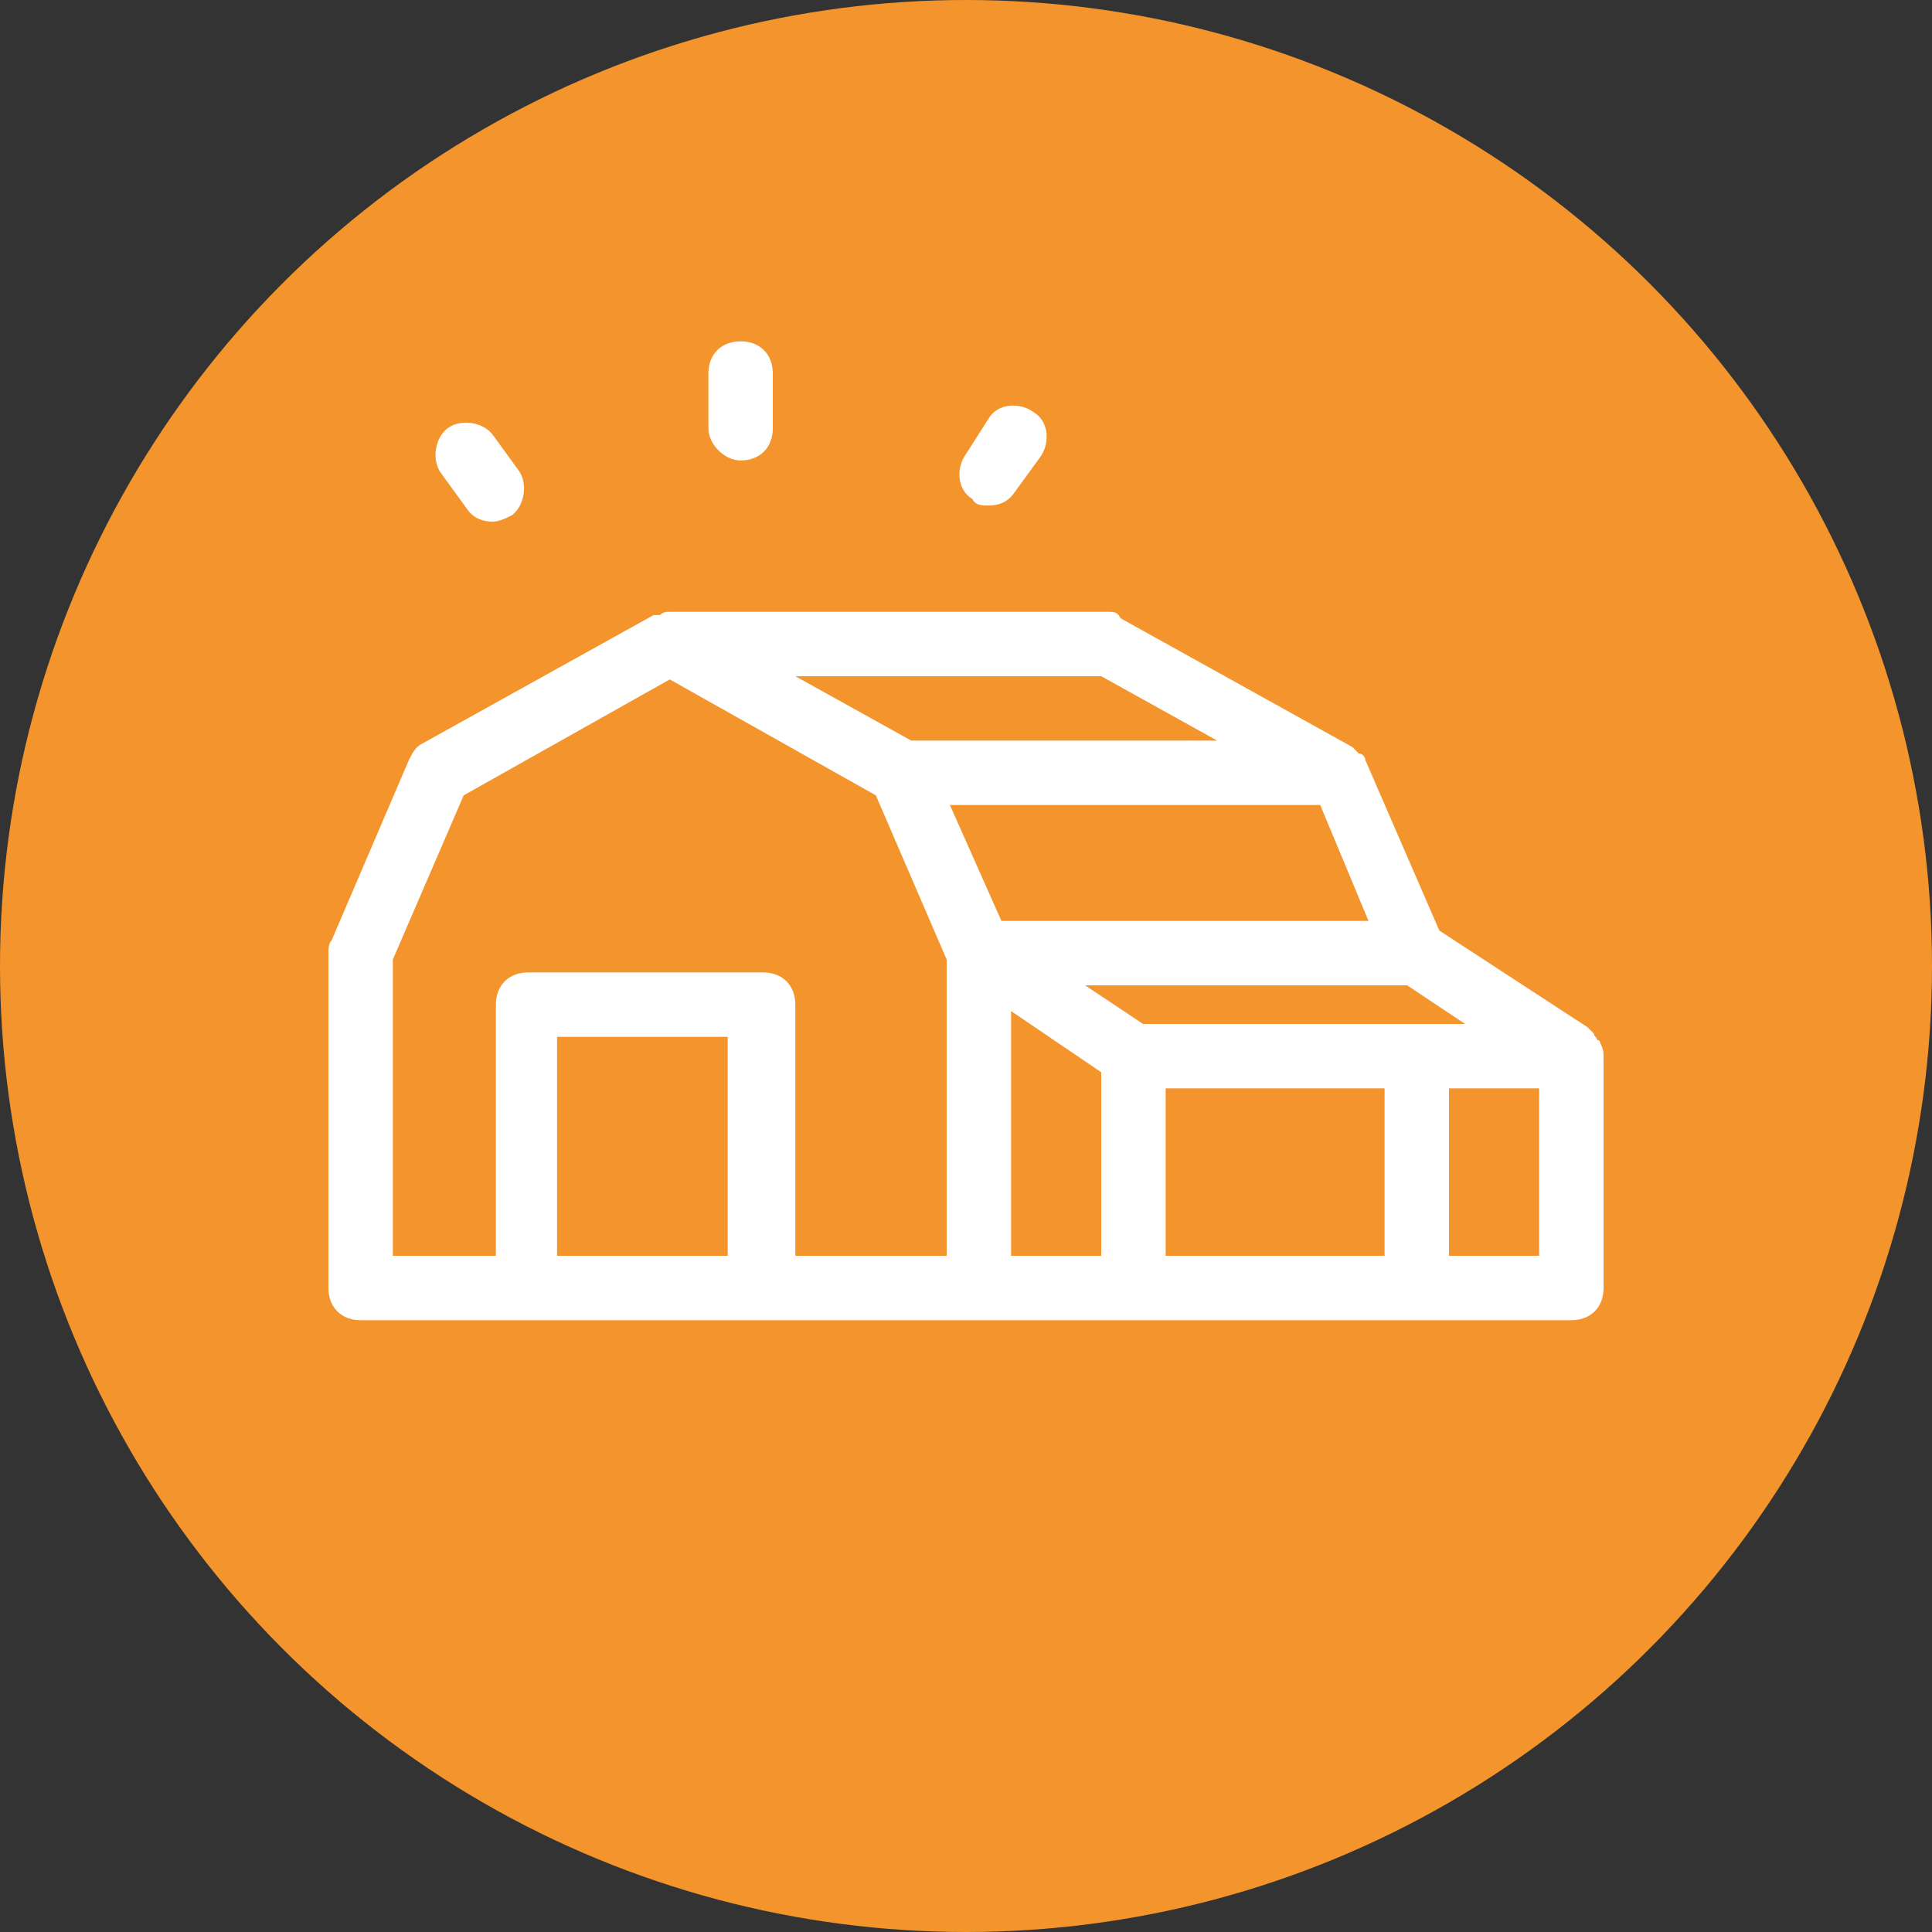
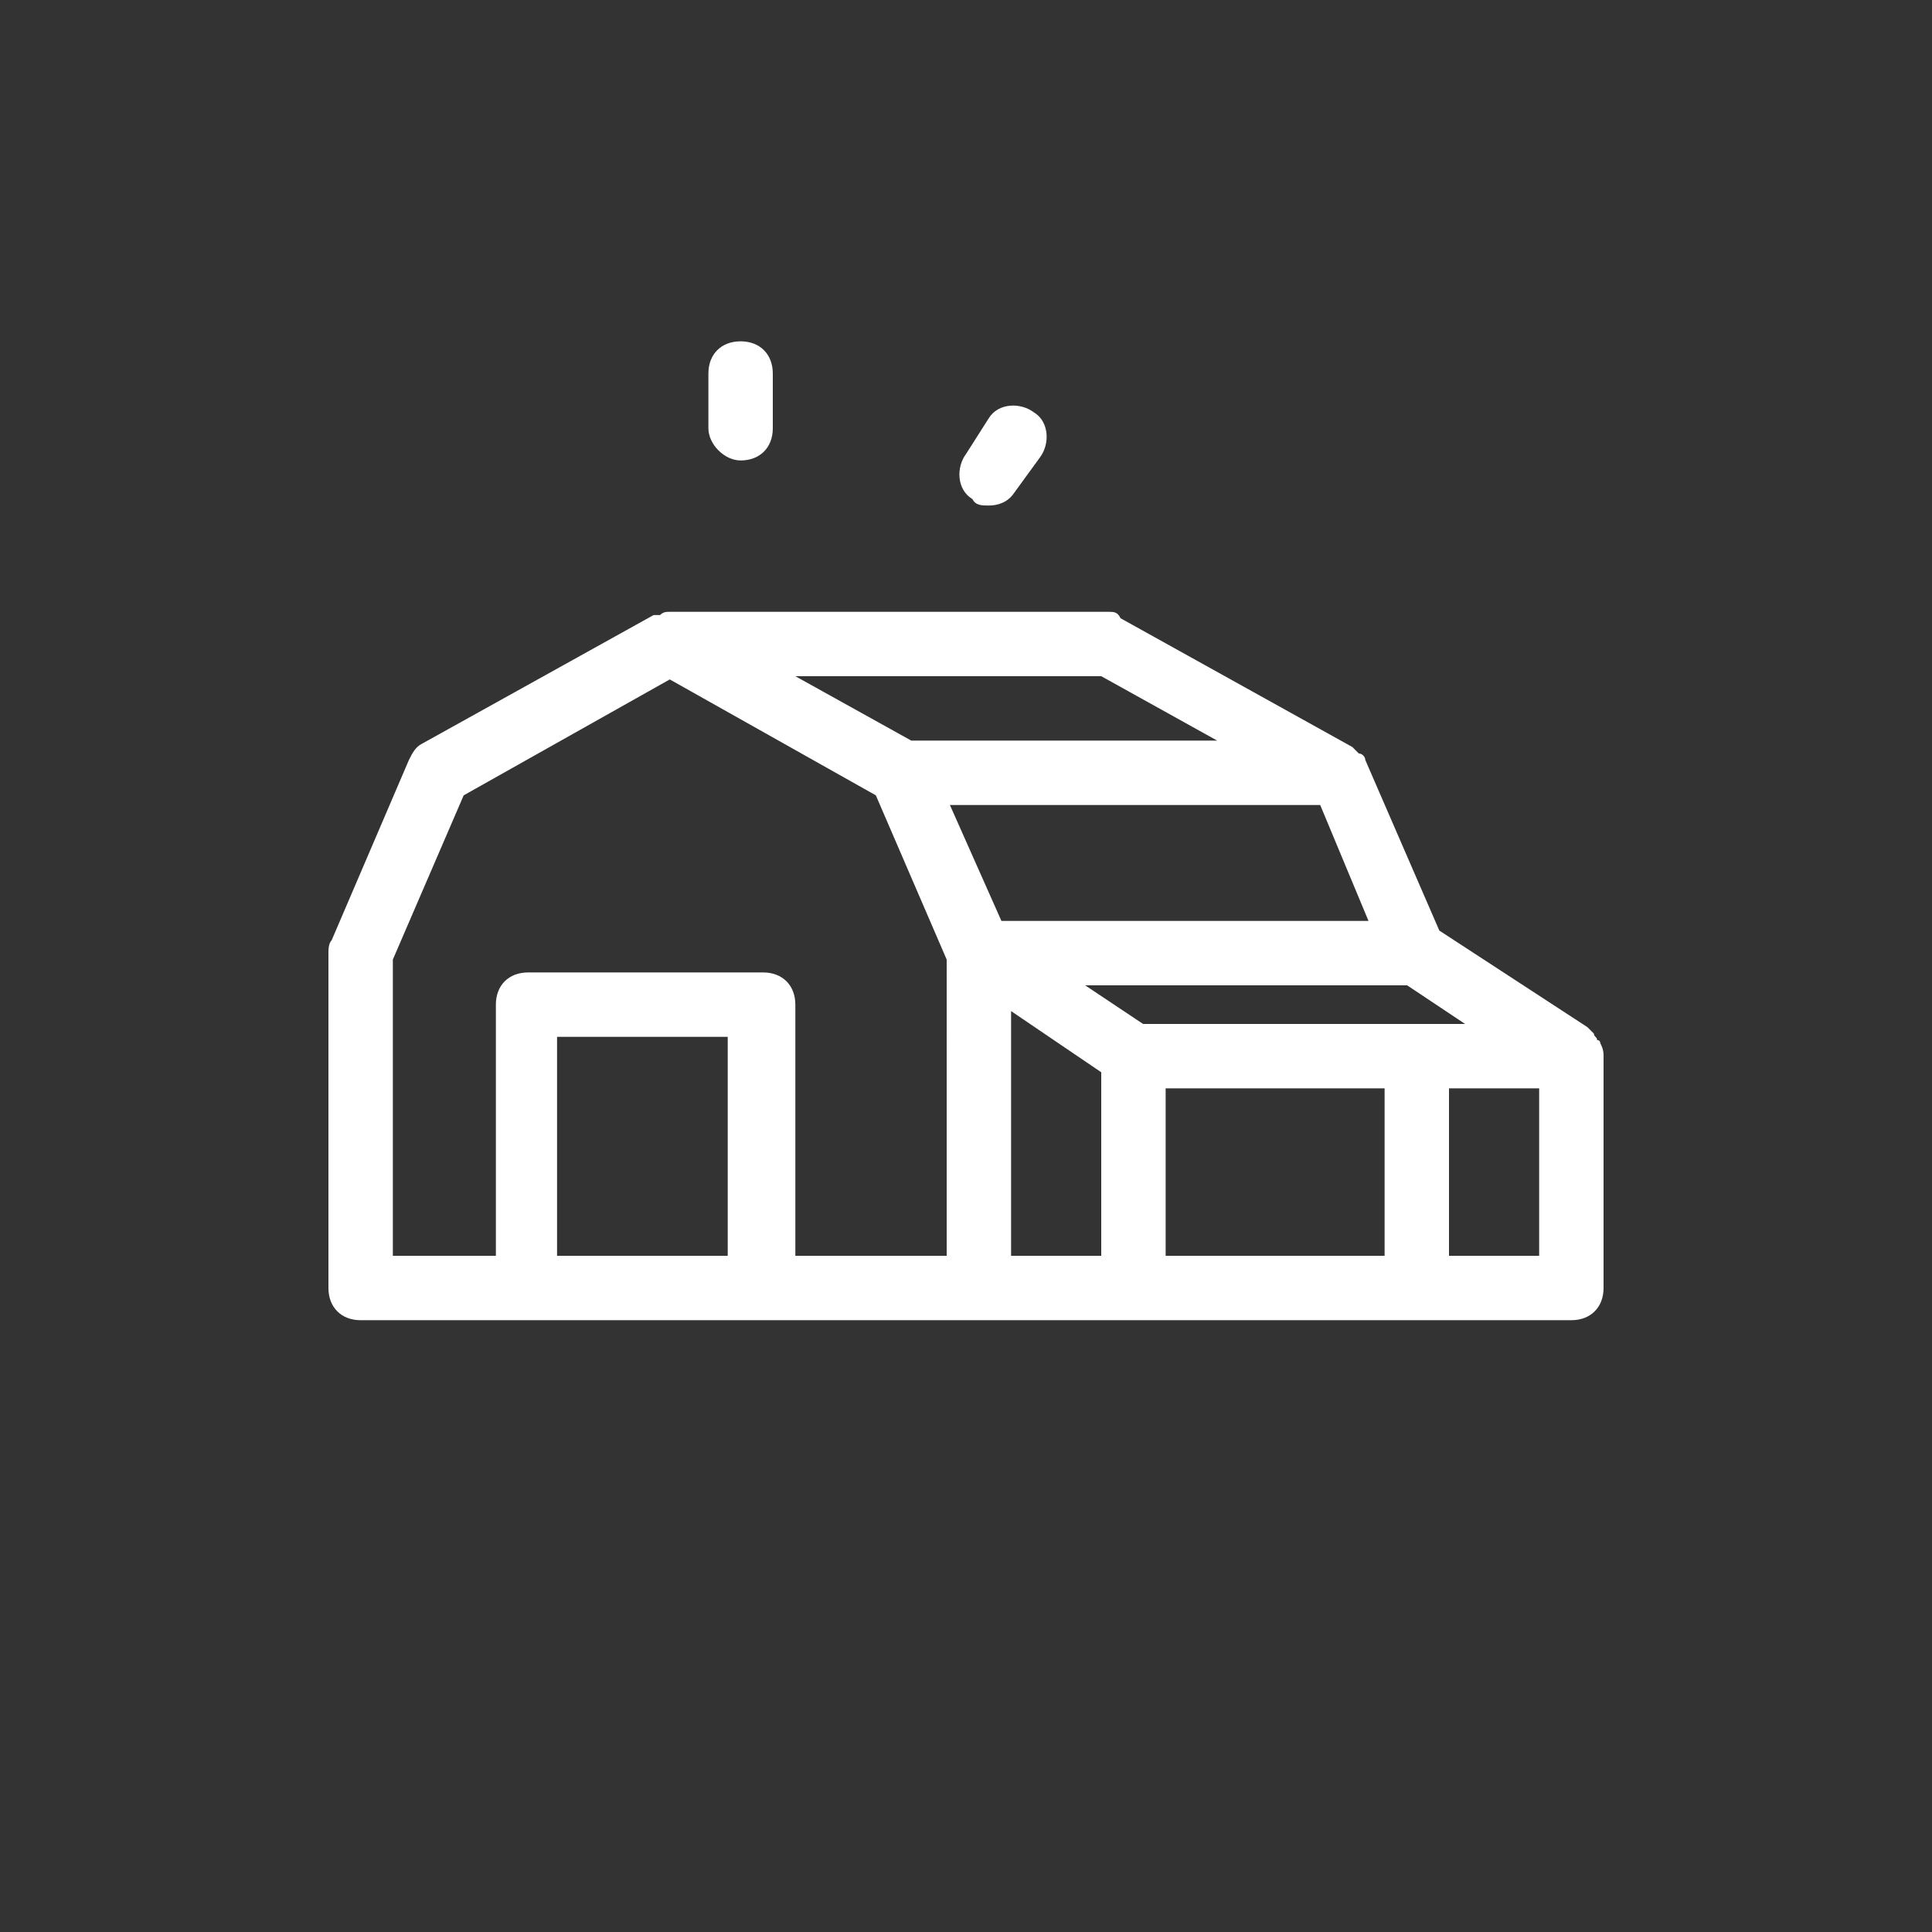
<svg xmlns="http://www.w3.org/2000/svg" version="1.1" id="Calque_1" x="0px" y="0px" viewBox="0 0 60 60" style="enable-background:new 0 0 60 60;" xml:space="preserve">
  <rect x="0" y="0" width="60" height="60" fill="#333333" stroke="none" />
  <style type="text/css">
	.st0{fill:#F3942C;}
	.st1{fill:#FFFFFF;}
</style>
  <g>
-     <circle id="Ellipse_35" class="st0" cx="30" cy="30" r="30" />
    <g>
      <path class="st1" d="M49.8,32.8c0-0.1,0-0.2-0.1-0.4c0,0,0-0.1-0.1-0.1c0-0.1-0.1-0.1-0.1-0.2c0,0-0.1-0.1-0.1-0.1    c0,0-0.1-0.1-0.1-0.1l-4.6-3l-2.3-5.3c0,0,0,0,0,0c0-0.1-0.1-0.2-0.2-0.2c0,0-0.1-0.1-0.1-0.1c0,0-0.1-0.1-0.1-0.1l-7.2-4    C34.7,19,34.6,19,34.4,19H20.8c-0.1,0-0.2,0-0.3,0.1c0,0-0.1,0-0.1,0c0,0,0,0-0.1,0l-7.2,4c-0.2,0.1-0.3,0.3-0.4,0.5l-2.4,5.6    c-0.1,0.1-0.1,0.3-0.1,0.4V40c0,0.6,0.4,1,1,1h5.2h7.3h6.7h4.8H44h4.8c0.6,0,1-0.4,1-1L49.8,32.8C49.8,32.8,49.8,32.8,49.8,32.8z     M43,39h-6.8v-5.2H43V39z M35.5,31.8l-1.8-1.2h10l1.8,1.2H35.5z M41,25l1.5,3.6H31.1L29.5,25H41z M37.8,23h-9.5l-3.6-2h9.5    L37.8,23z M12.2,29.8l2.2-5.1l6.4-3.6l6.4,3.6l2.2,5.1V39h-4.7v-7.8c0-0.6-0.4-1-1-1h-7.3c-0.6,0-1,0.4-1,1V39h-3.2V29.8z     M17.3,39v-6.8h5.3V39H17.3z M31.4,31.4l2.8,1.9V39h-2.8V31.4z M45,39v-5.2h2.8V39H45z" />
-       <path class="st1" d="M23,14.3c0.6,0,1-0.4,1-1v-1.7c0-0.6-0.4-1-1-1s-1,0.4-1,1v1.7C22,13.8,22.5,14.3,23,14.3z" />
-       <path class="st1" d="M14.5,15.8c0.2,0.3,0.5,0.4,0.8,0.4c0.2,0,0.4-0.1,0.6-0.2c0.4-0.3,0.5-1,0.2-1.4l-0.8-1.1    c-0.3-0.4-1-0.5-1.4-0.2c-0.4,0.3-0.5,1-0.2,1.4L14.5,15.8z" />
+       <path class="st1" d="M23,14.3c0.6,0,1-0.4,1-1v-1.7c0-0.6-0.4-1-1-1s-1,0.4-1,1v1.7C22,13.8,22.5,14.3,23,14.3" />
      <path class="st1" d="M30.7,15.7c0.3,0,0.6-0.1,0.8-0.4l0.8-1.1c0.3-0.4,0.3-1.1-0.2-1.4c-0.4-0.3-1.1-0.3-1.4,0.2L30,14.1    c-0.3,0.4-0.3,1.1,0.2,1.4C30.3,15.7,30.5,15.7,30.7,15.7z" />
    </g>
  </g>
</svg>